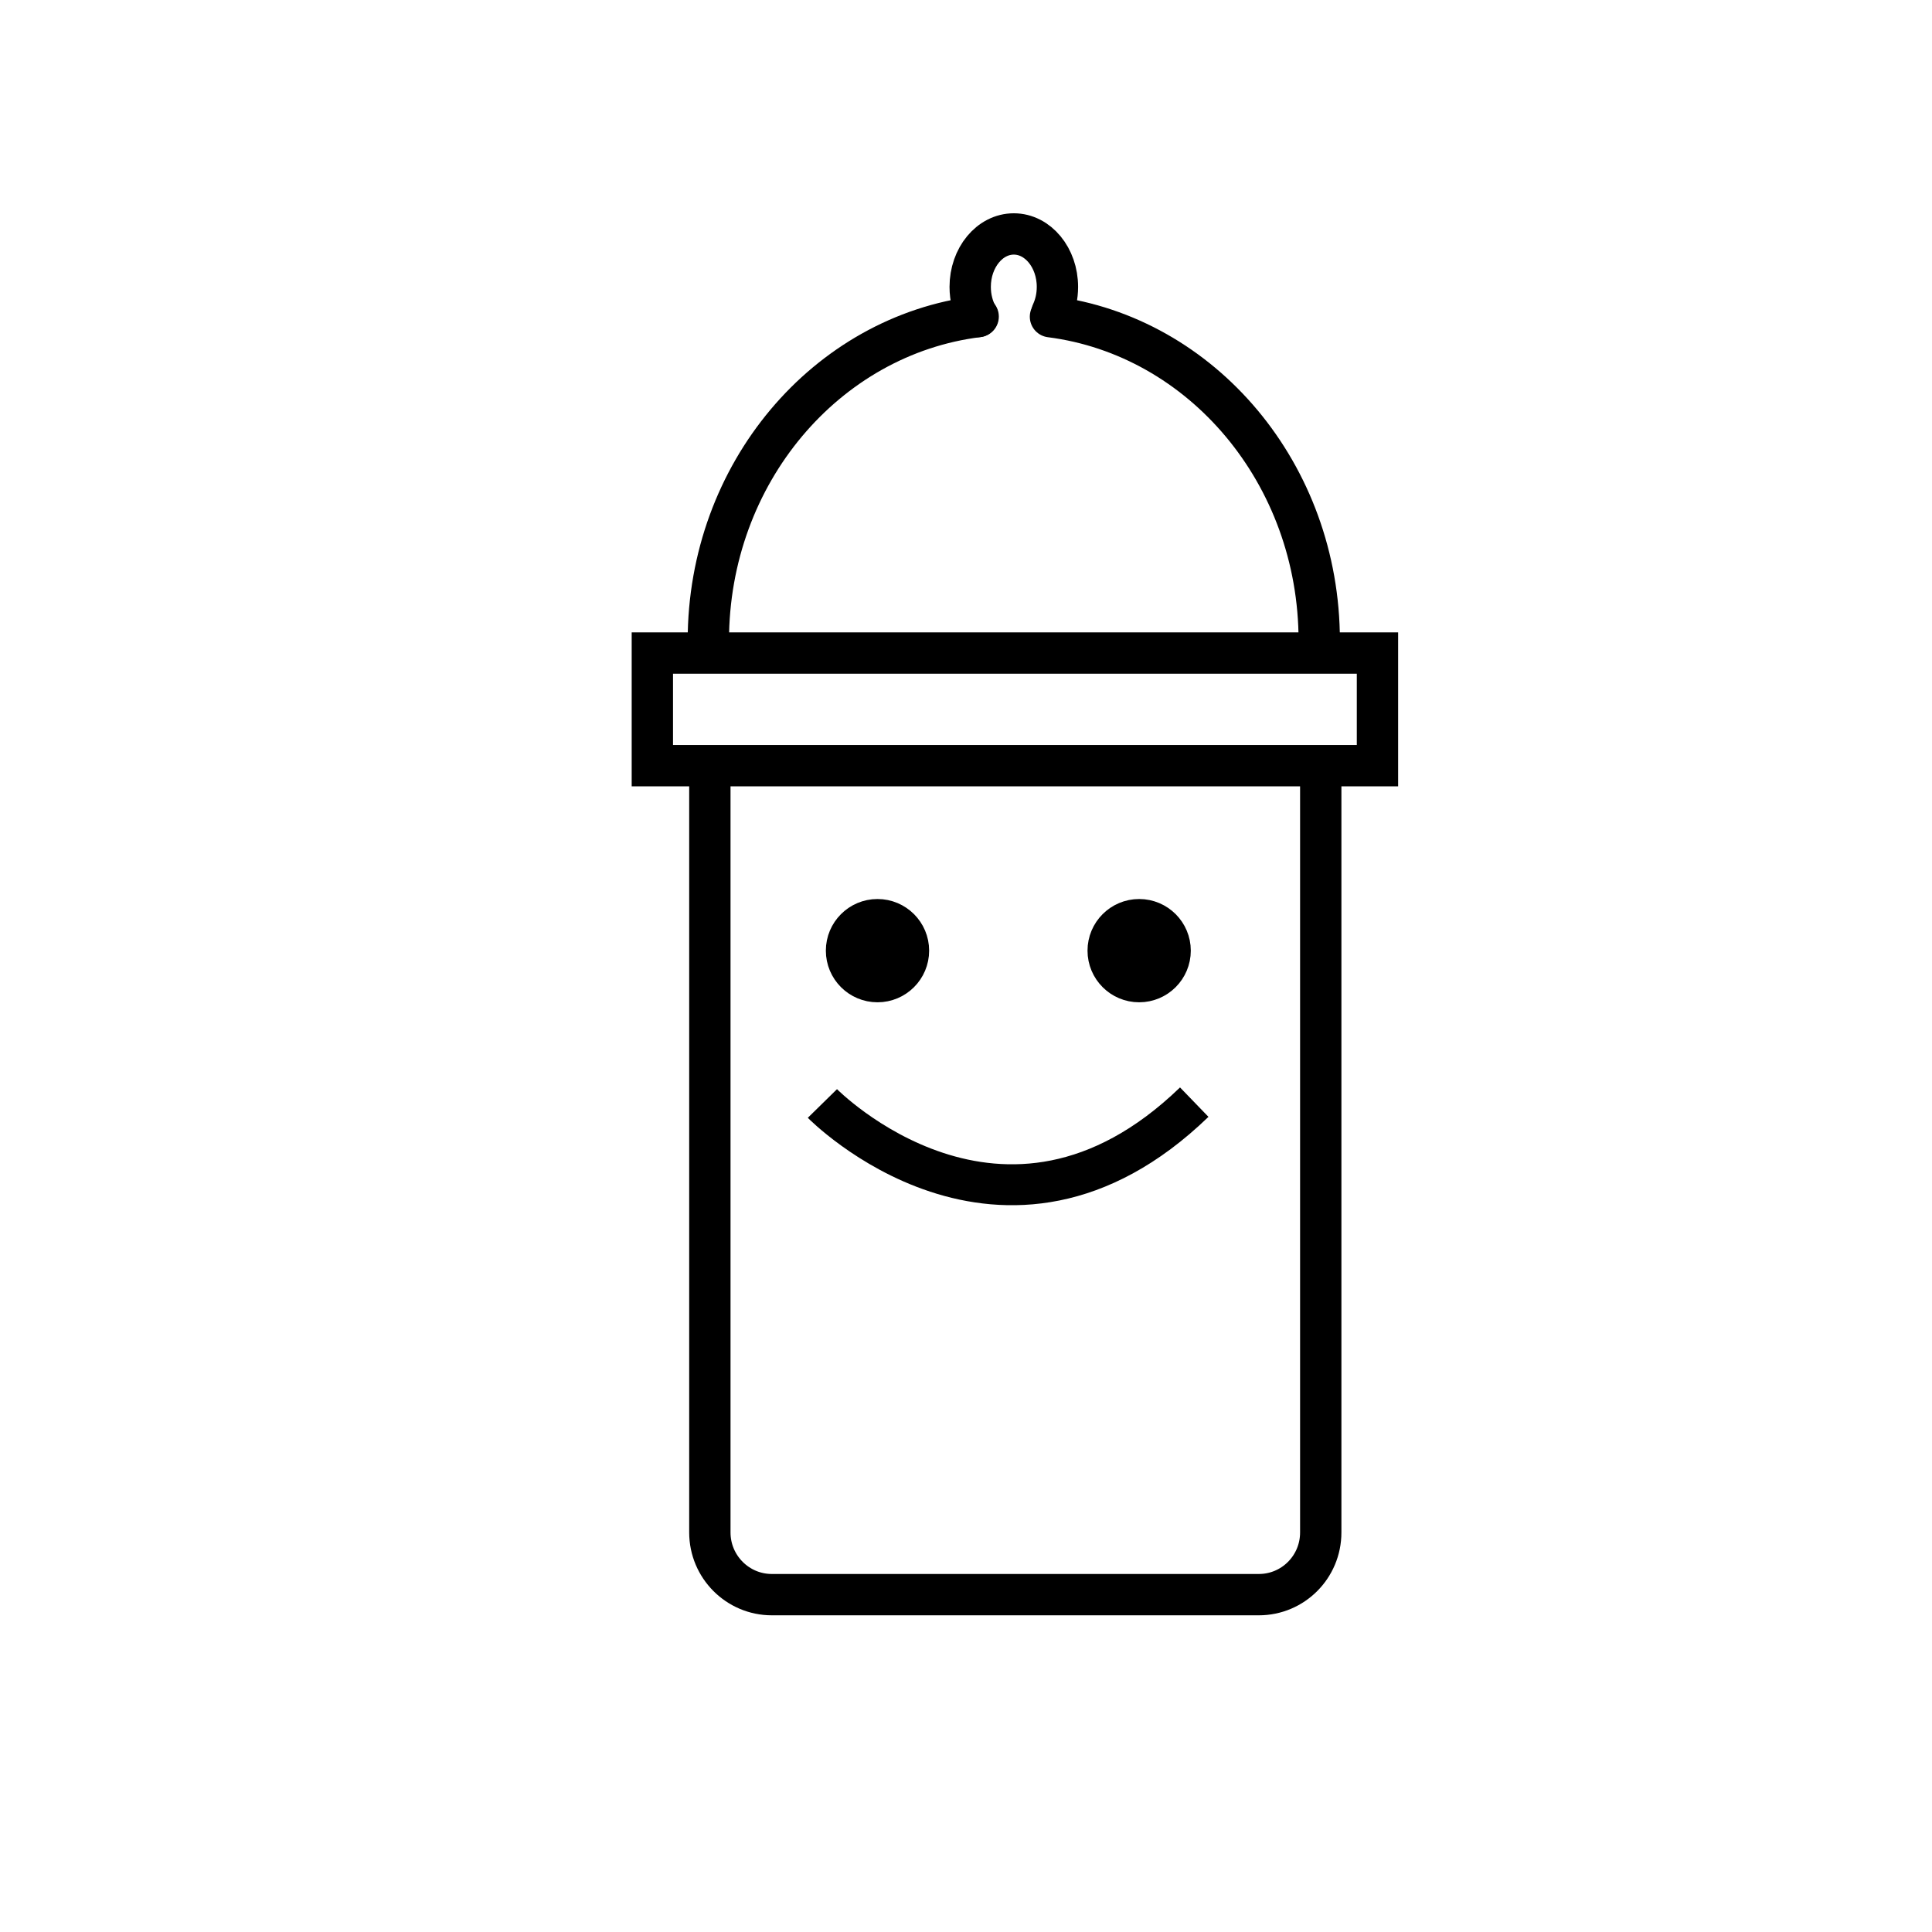
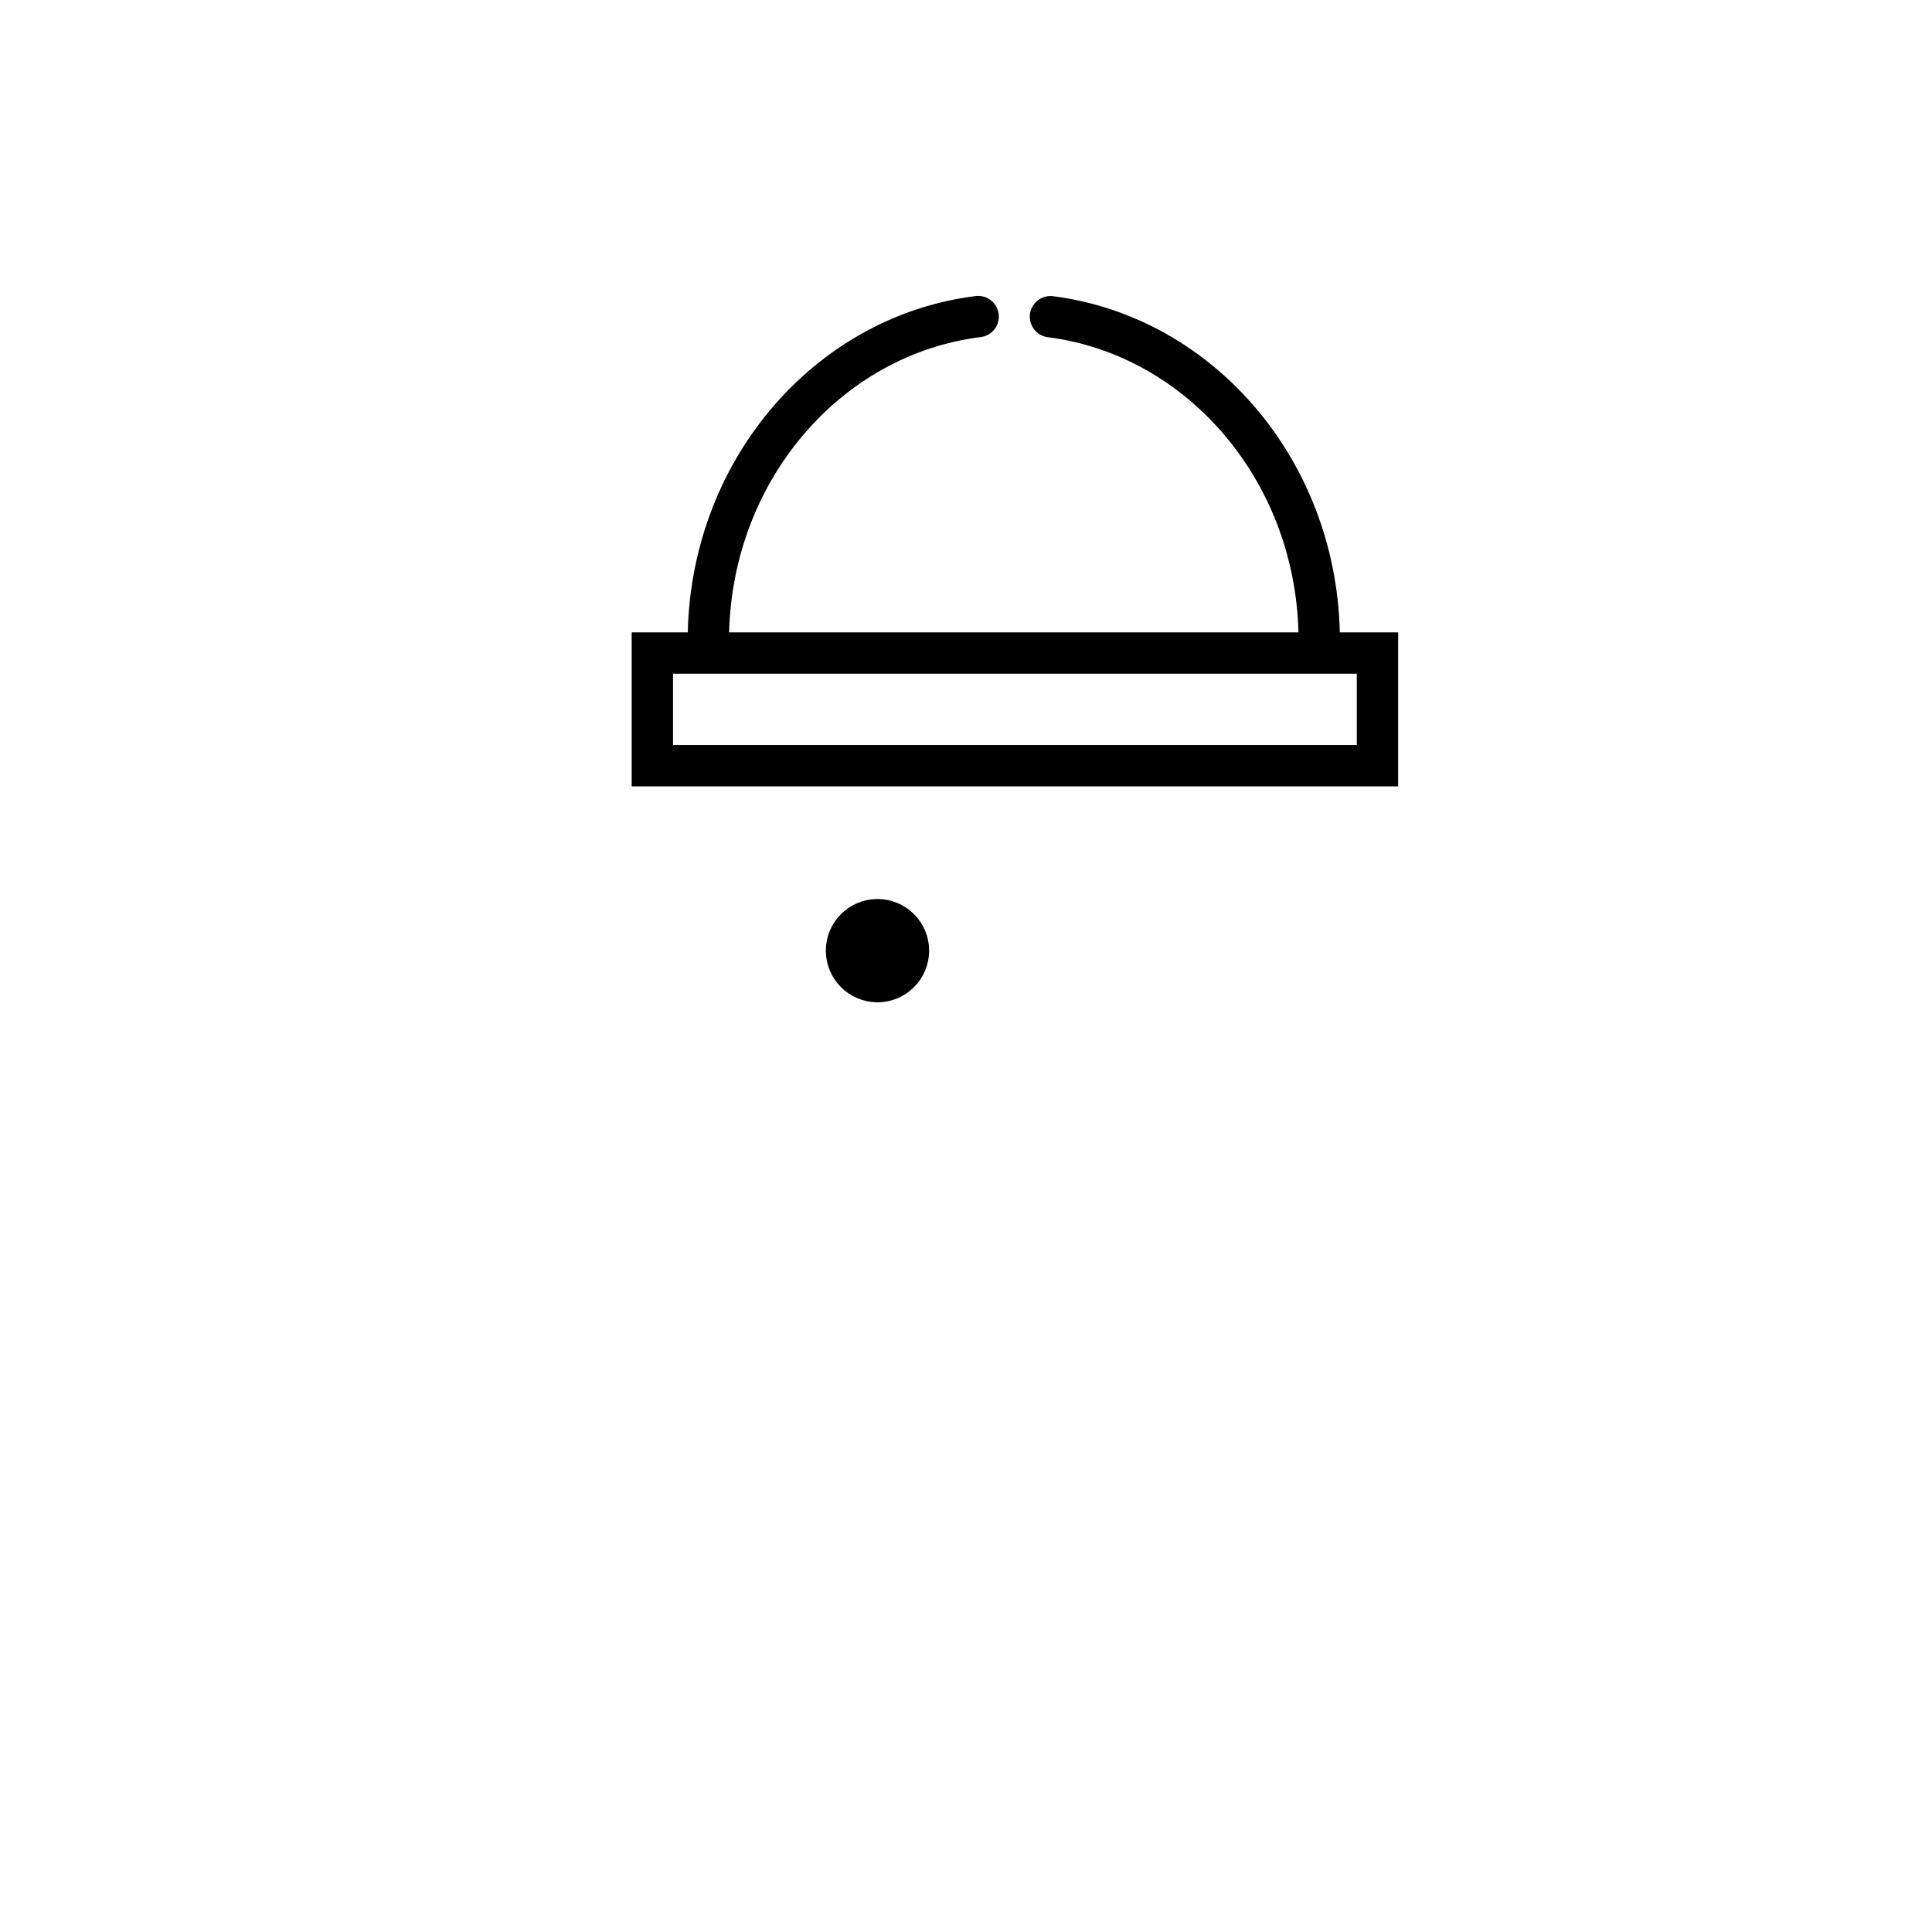
<svg xmlns="http://www.w3.org/2000/svg" width="800px" height="800px" version="1.1" viewBox="144 144 512 512">
  <defs>
    <clipPath id="a">
-       <path d="m339 148.09h148v141.91h-148z" />
-     </clipPath>
+       </clipPath>
  </defs>
-   <path transform="matrix(5.476 0 0 5.476 150.83 148.09)" d="m33.106 36.387v4.004 33.025c0 1.662 1.347 3.01 2.998 3.01h23.569c1.656 0 2.997-1.343 2.997-3.01v-37.029" fill="none" stroke="#000000" stroke-width="2" />
  <path transform="matrix(5.476 0 0 5.476 150.83 148.09)" d="m30.323 30.857v5.451h35.092v-5.451z" fill="none" stroke="#000000" stroke-width="2" />
  <path transform="matrix(5.476 0 0 5.476 150.83 148.09)" d="m62.597 30.262c0-8.081-5.68-14.745-13.007-15.682m-3.499-0.006c-7.351 0.912-13.058 7.588-13.058 15.688" fill="none" stroke="#000000" stroke-linecap="round" stroke-width="2" />
  <g clip-path="url(#a)">
    <path transform="matrix(5.476 0 0 5.476 150.83 148.09)" d="m49.662 14.38c0.169-0.368 0.265-0.792 0.265-1.243 0-1.415-0.945-2.562-2.111-2.562-1.166 0-2.111 1.147-2.111 2.562 0 0.533 0.134 1.027 0.363 1.437" fill="none" stroke="#000000" stroke-linecap="round" stroke-width="2" />
  </g>
  <path transform="matrix(5.476 0 0 5.476 150.83 148.09)" d="m43.218 45.26c0 1.104-0.895 1.999-1.999 1.999s-1.999-0.895-1.999-1.999 0.895-1.999 1.999-1.999 1.999 0.895 1.999 1.999" fill-rule="evenodd" stroke="#000000" stroke-width="1" />
-   <path transform="matrix(5.476 0 0 5.476 150.83 148.09)" d="m55.881 45.26c0 1.104-0.895 1.999-1.999 1.999s-1.999-0.895-1.999-1.999 0.895-1.999 1.999-1.999 1.999 0.895 1.999 1.999" fill-rule="evenodd" stroke="#000000" stroke-width="1" />
-   <path transform="matrix(5.476 0 0 5.476 150.83 148.09)" d="m38.553 52.656s8.728 8.894 17.995-0.065" fill="none" stroke="#000000" stroke-width="1.98" />
</svg>